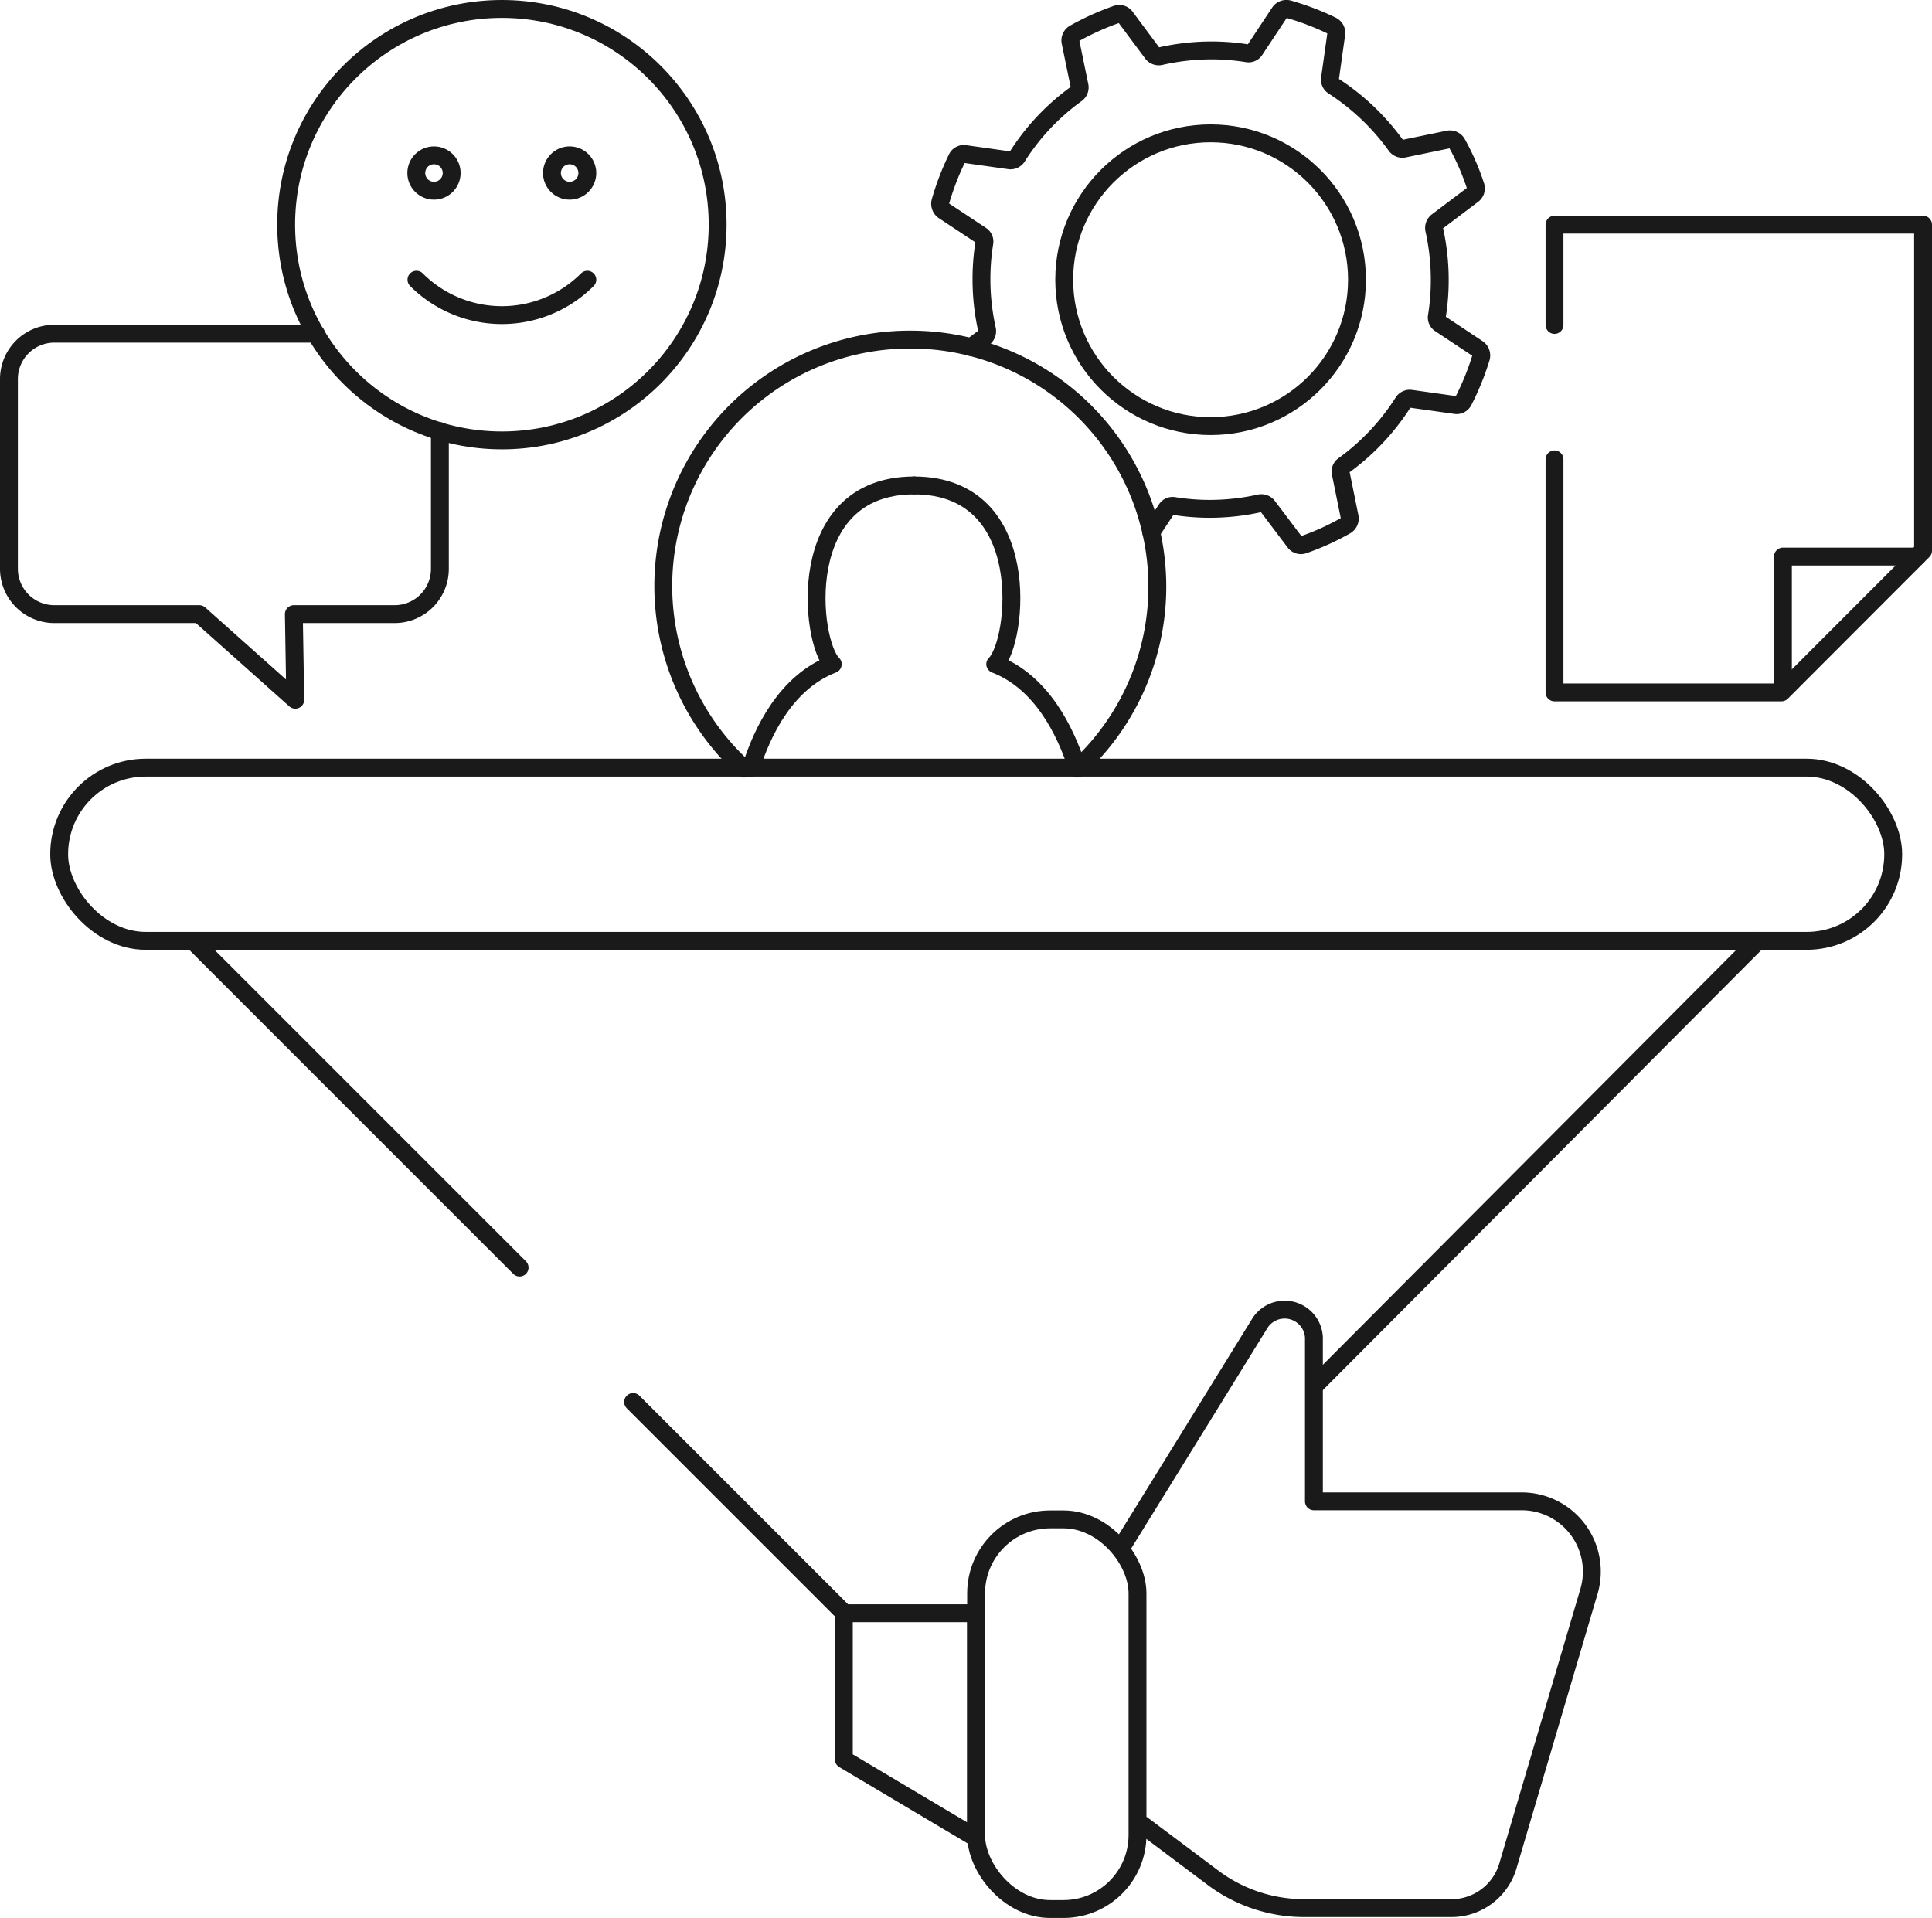
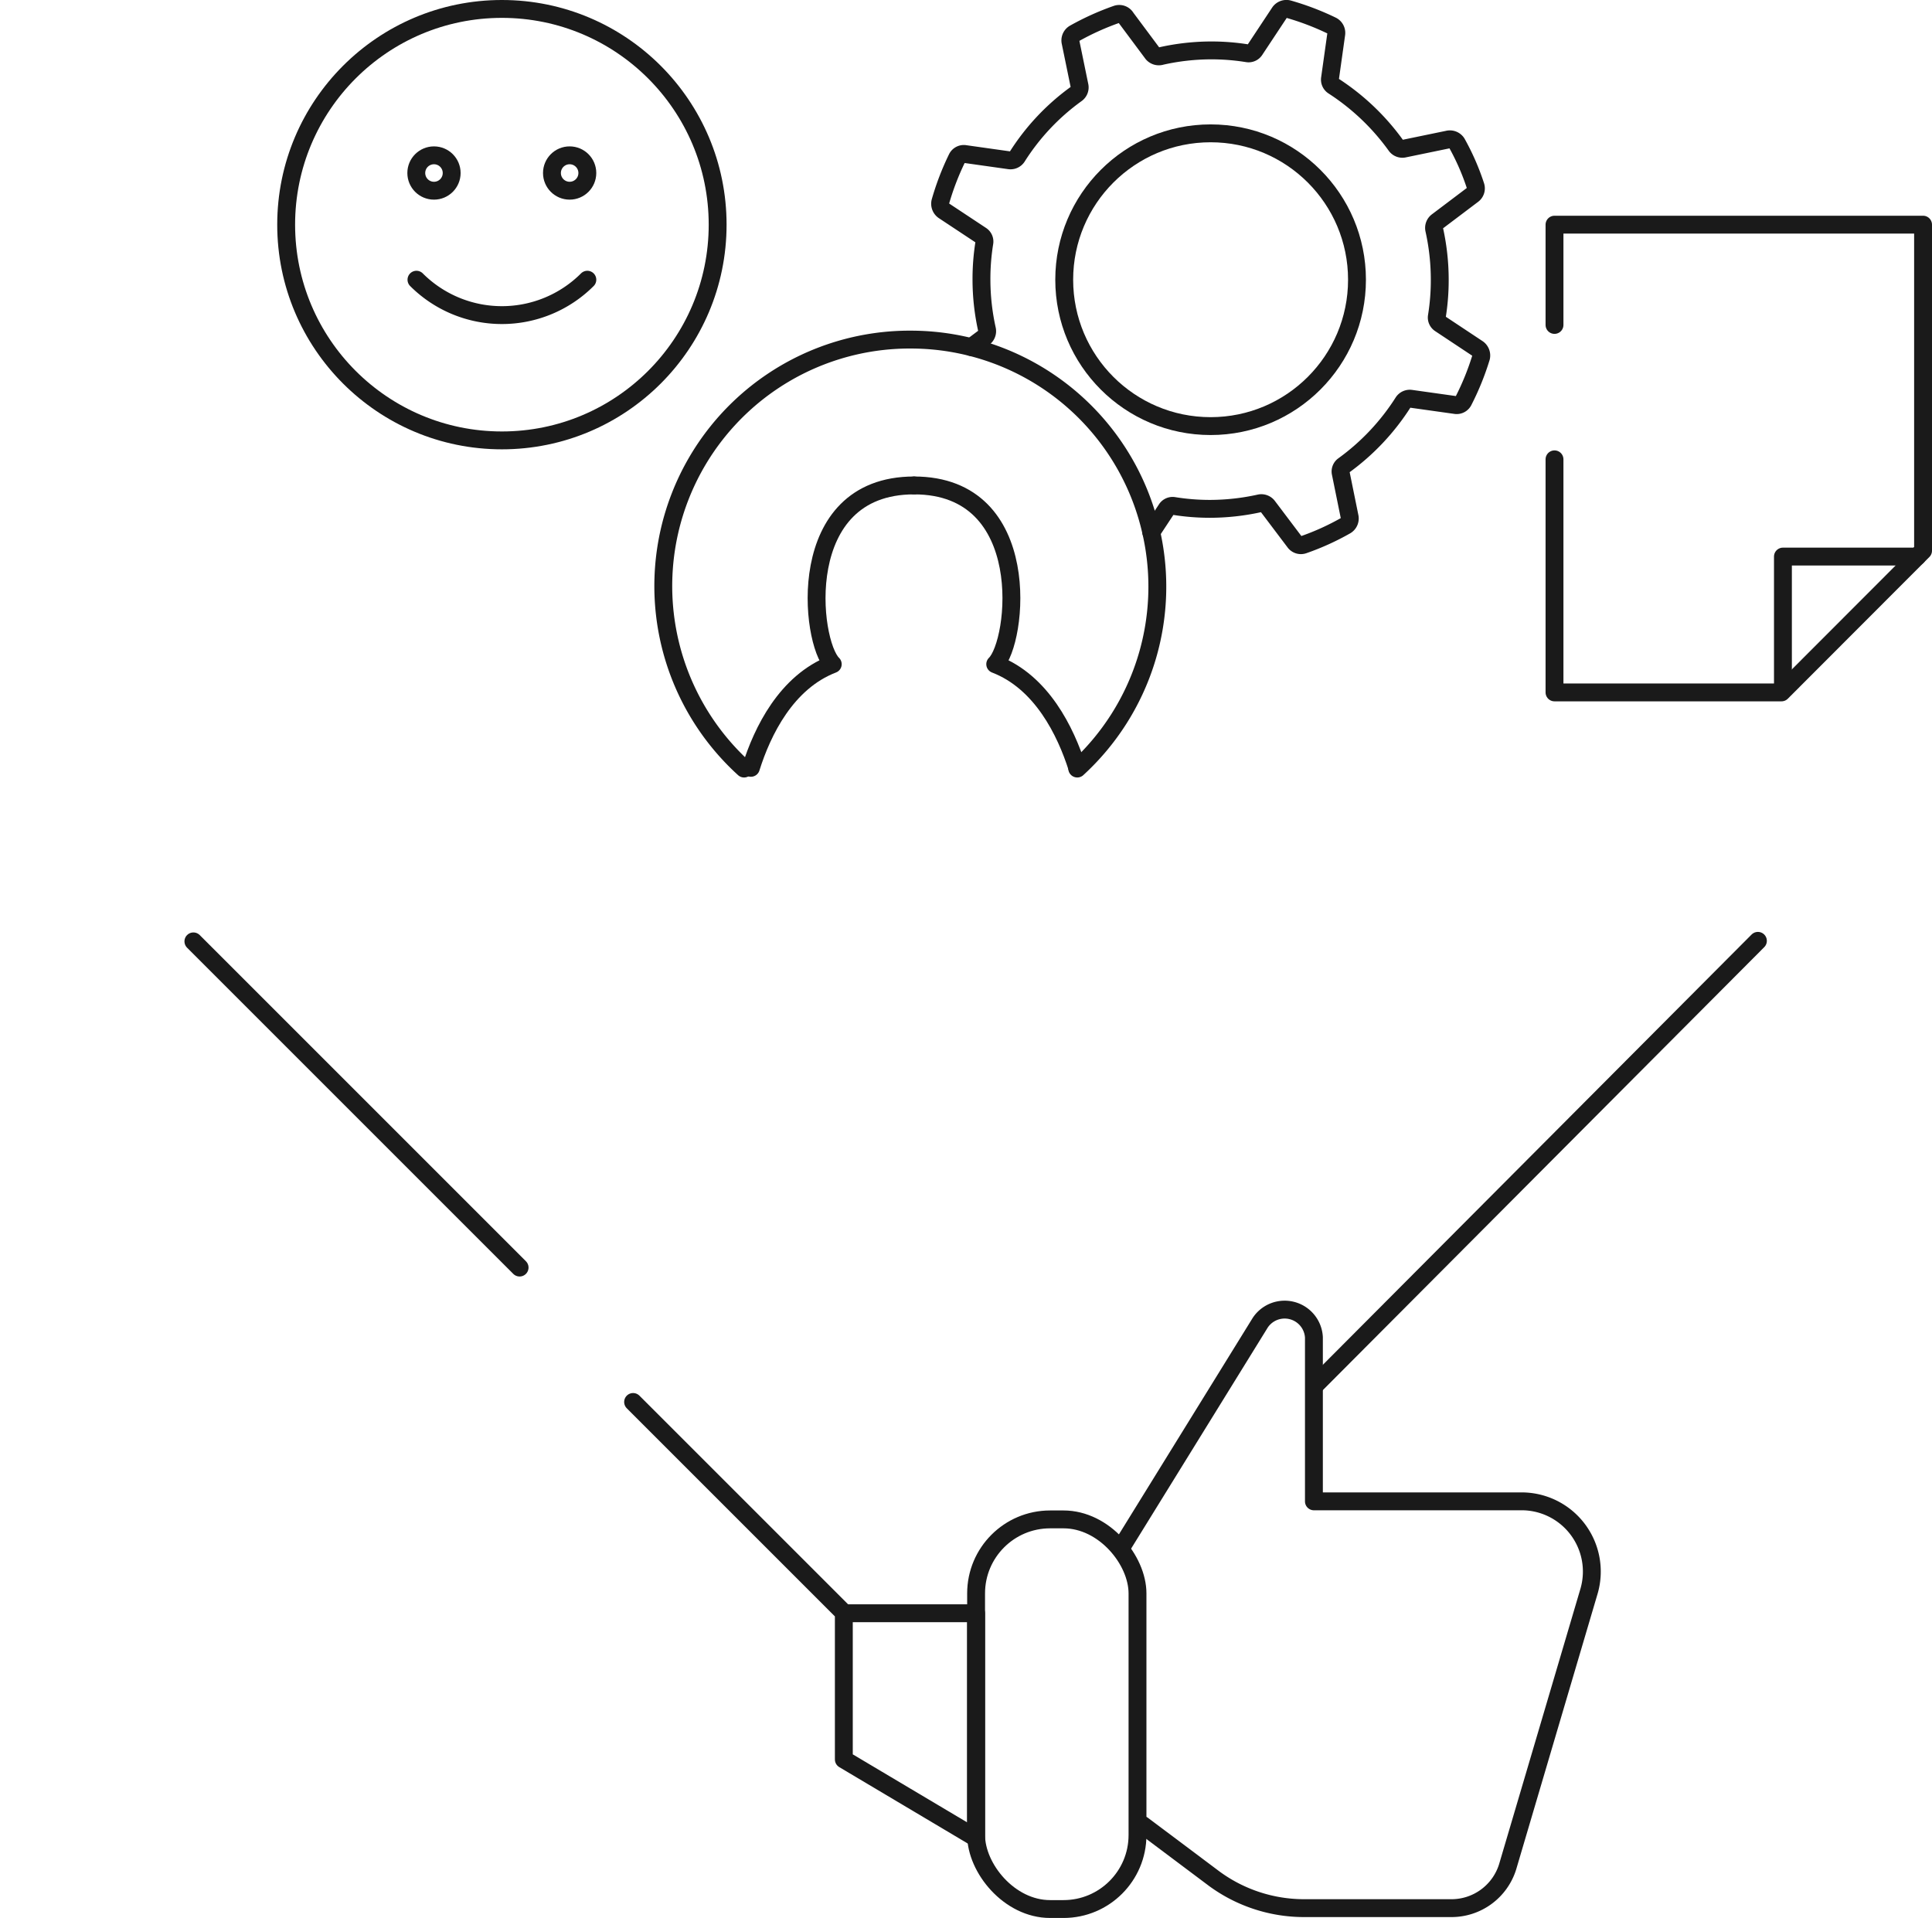
<svg xmlns="http://www.w3.org/2000/svg" viewBox="0 0 108.09 107.3">
  <defs>
    <style>.cls-1{fill:none;stroke:#1a1a1a;stroke-linecap:round;stroke-linejoin:round;}</style>
  </defs>
  <title>Ресурс 92</title>
  <g id="Слой_2" data-name="Слой 2">
    <g id="Слой_1-2" data-name="Слой 1">
-       <rect class="cls-1" x="3.31" y="42.95" width="102.61" height="9.69" rx="4.84" />
      <line class="cls-1" x1="29.07" y1="70.92" x2="10.82" y2="52.67" />
      <polyline class="cls-1" points="35.42 78.44 47.21 90.23 47.21 98.44 54.61 102.84 54.61 90.26 47.21 90.26" />
      <line class="cls-1" x1="73.54" y1="77.54" x2="98.35" y2="52.64" />
      <rect class="cls-1" x="54.61" y="85.01" width="9.03" height="21.8" rx="4.14" />
      <path class="cls-1" d="M62.76,86.54,70.51,74a1.64,1.64,0,0,1,3,.82V84H85.06a3.93,3.93,0,0,1,3.85,5l-4.56,15.44a3.29,3.29,0,0,1-3.17,2.32H72.93a8.49,8.49,0,0,1-5-1.65l-4-3" />
      <polyline class="cls-1" points="86.97 25.7 86.97 38.74 99.67 38.74 107.59 30.81 107.59 12.57 86.97 12.57 86.97 18.18" />
      <polyline class="cls-1" points="99.75 38.59 99.75 31.14 107.26 31.14" />
      <path class="cls-1" d="M64.41,29.78l.85-1.29a.41.41,0,0,1,.42-.18,12.69,12.69,0,0,0,2,.16,12.92,12.92,0,0,0,2.8-.31.45.45,0,0,1,.44.16l1.51,2a.43.43,0,0,0,.49.16,14.21,14.21,0,0,0,2.38-1.08.46.46,0,0,0,.21-.47l-.5-2.46a.41.41,0,0,1,.17-.43,12.92,12.92,0,0,0,3.33-3.54.44.44,0,0,1,.42-.19l2.49.35a.42.42,0,0,0,.46-.24A14.86,14.86,0,0,0,82.86,20a.47.47,0,0,0-.18-.49l-2.11-1.4a.41.41,0,0,1-.18-.42,12.69,12.69,0,0,0,.16-2.05,12.92,12.92,0,0,0-.31-2.8.45.45,0,0,1,.16-.44l2-1.51a.44.44,0,0,0,.15-.49A13.41,13.41,0,0,0,81.5,8,.46.46,0,0,0,81,7.81l-2.47.51a.44.44,0,0,1-.43-.18A13,13,0,0,0,74.6,4.81a.42.42,0,0,1-.19-.42l.35-2.49a.45.45,0,0,0-.24-.46A15,15,0,0,0,72.08.51a.46.46,0,0,0-.49.19L70.2,2.8a.41.41,0,0,1-.42.18,12.69,12.69,0,0,0-2-.16,12.92,12.92,0,0,0-2.8.31A.46.46,0,0,1,64.49,3L63,1A.44.44,0,0,0,62.48.8a14.91,14.91,0,0,0-2.37,1.07.45.45,0,0,0-.22.47l.51,2.48a.44.44,0,0,1-.18.43A12.69,12.69,0,0,0,56.9,8.78a.44.44,0,0,1-.42.19L54,8.62a.42.42,0,0,0-.46.24,14.86,14.86,0,0,0-.93,2.43.47.47,0,0,0,.18.49l2.1,1.39a.41.41,0,0,1,.18.42,12.69,12.69,0,0,0-.16,2.05,12.92,12.92,0,0,0,.31,2.8.45.45,0,0,1-.16.44l-.72.54" />
      <circle class="cls-1" cx="67.73" cy="15.65" r="8.19" />
      <path class="cls-1" d="M41.63,43A13.79,13.79,0,0,1,51,19,13.79,13.79,0,0,1,64.41,29.78,13.8,13.8,0,0,1,60.27,43h0" />
      <path class="cls-1" d="M51.14,27.16c-6.79,0-5.81,8.79-4.55,10-2.6,1-3.94,3.76-4.58,5.8" />
-       <path class="cls-1" d="M51.14,27.16c6.78,0,5.8,8.79,4.54,10,2.6,1,3.94,3.76,4.59,5.8h0" />
+       <path class="cls-1" d="M51.14,27.16c6.78,0,5.8,8.79,4.54,10,2.6,1,3.94,3.76,4.59,5.8" />
      <circle class="cls-1" cx="28.08" cy="12.57" r="12.07" />
      <circle class="cls-1" cx="24.28" cy="9.68" r="0.99" />
      <circle class="cls-1" cx="31.87" cy="9.68" r="0.99" />
      <path class="cls-1" d="M23.3,15.65a6.76,6.76,0,0,0,9.56,0" />
-       <path class="cls-1" d="M24.61,24.12v7.71a2.53,2.53,0,0,1-2.52,2.53H16.44l.08,4.79-5.37-4.79H3A2.54,2.54,0,0,1,.5,31.83V21.2A2.54,2.54,0,0,1,3,18.67H17.68" />
    </g>
  </g>
</svg>